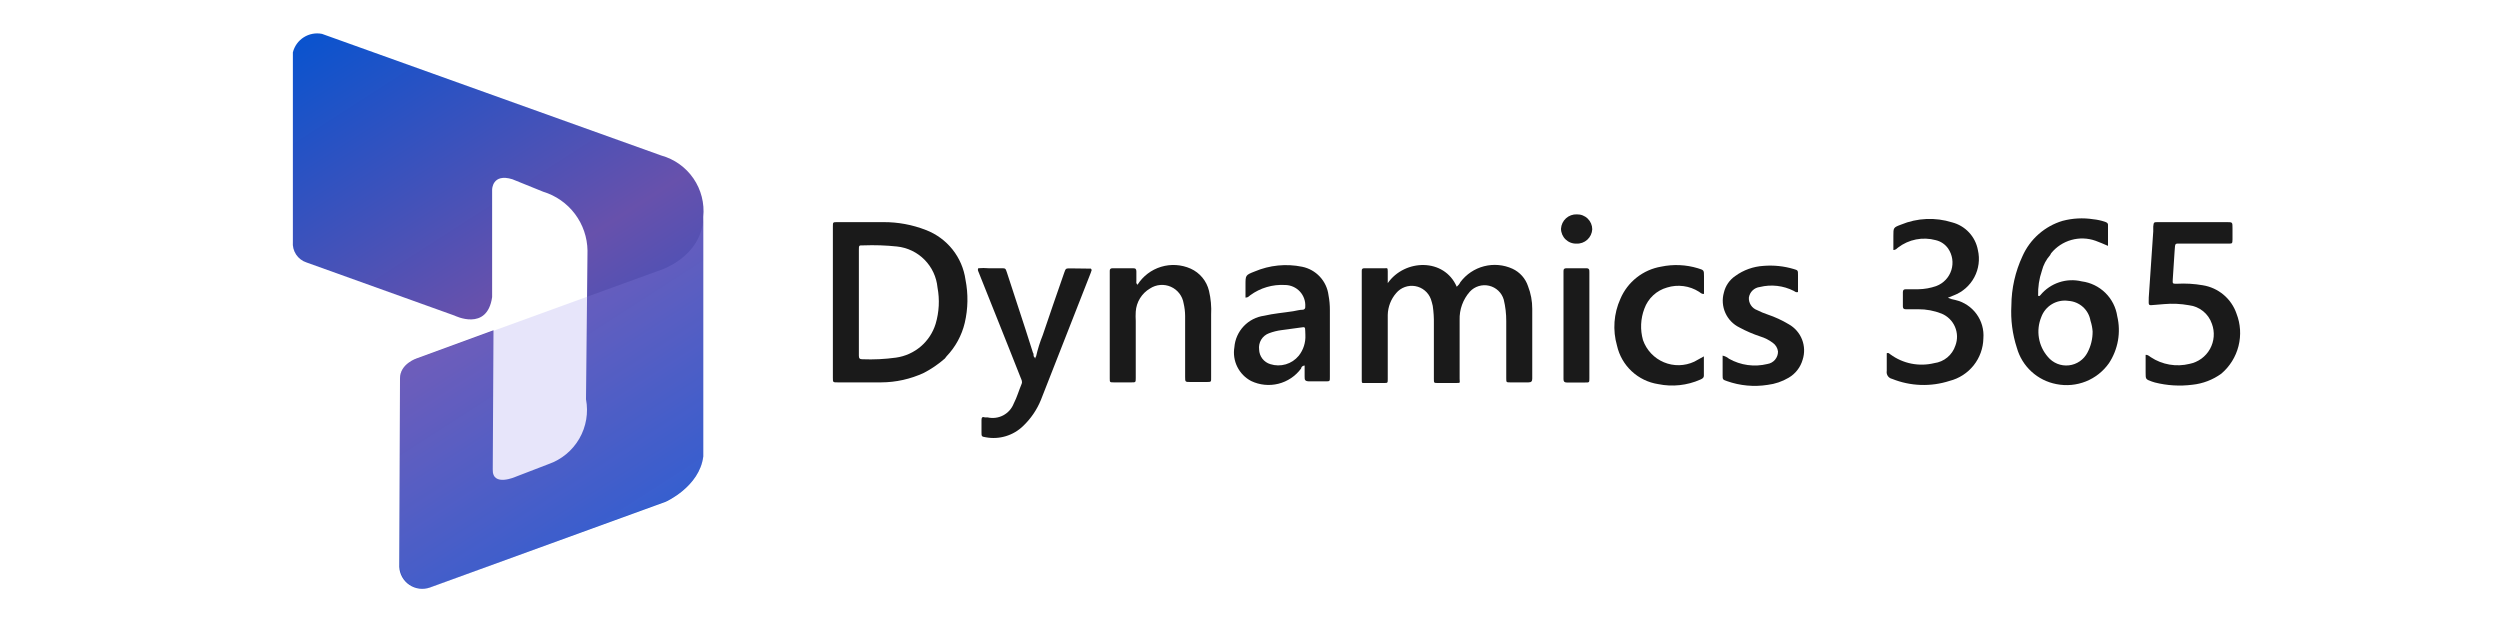
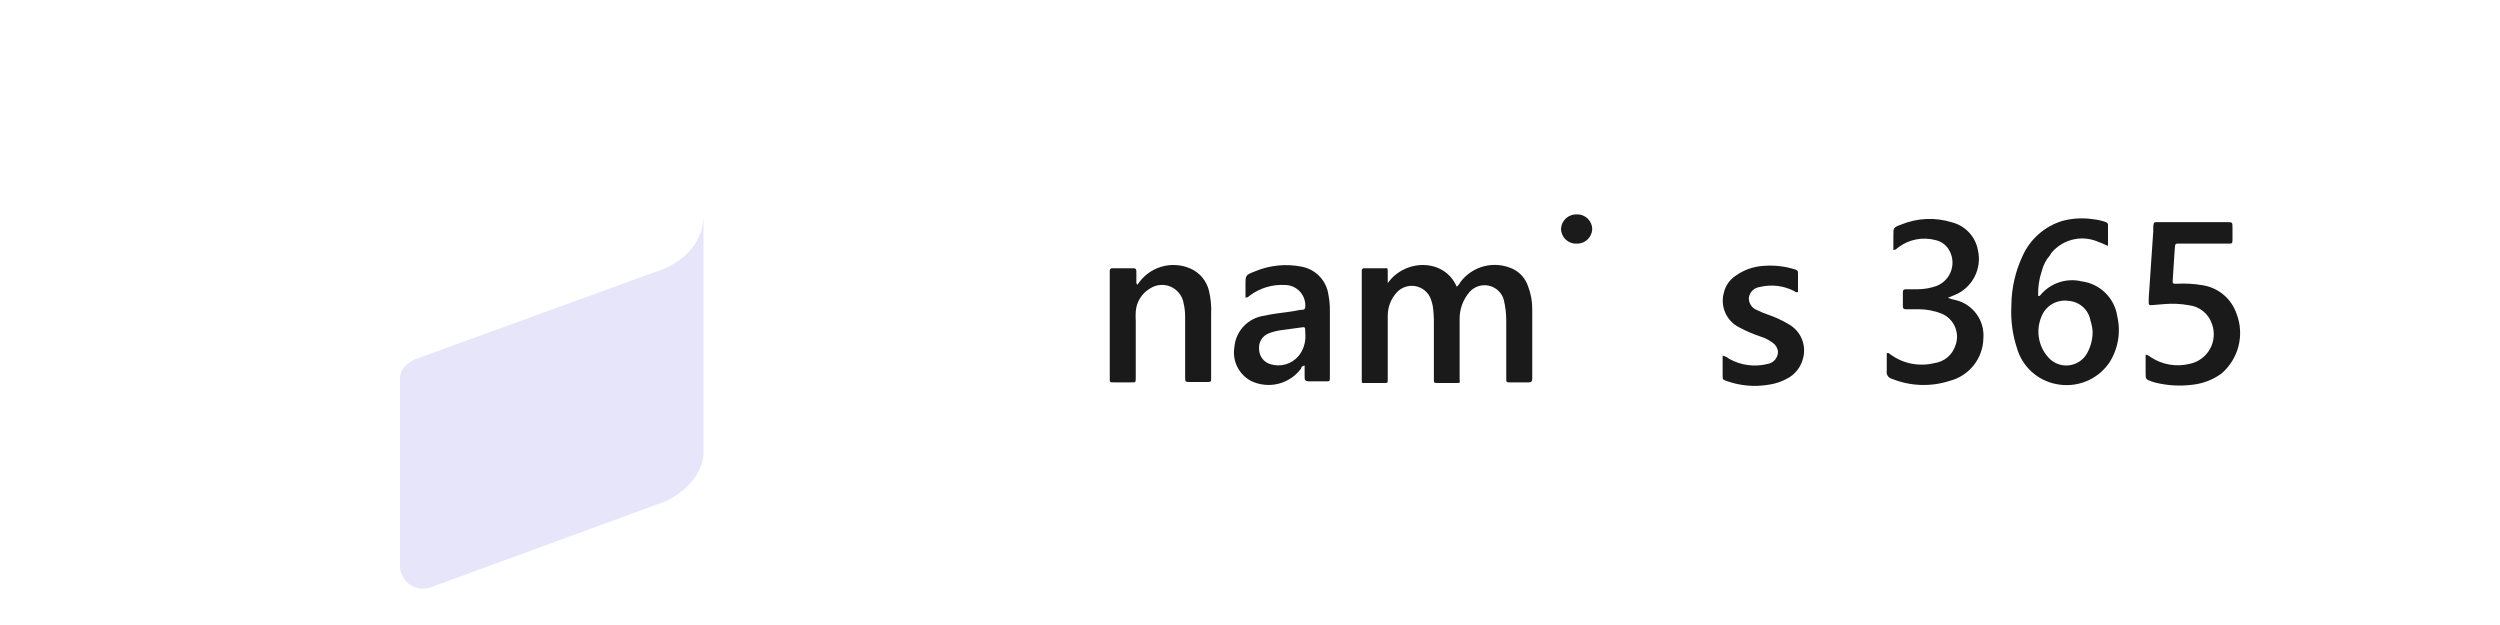
<svg xmlns="http://www.w3.org/2000/svg" width="200" height="50" viewBox="0 0 200 50" fill="none">
-   <path d="M74.07 18.4C72.986 17.977 71.833 17.764 70.67 17.77H67C66.63 17.77 66.63 17.77 66.63 18.12V30.22C66.63 30.59 66.63 30.59 67.02 30.59C68.18 30.59 69.34 30.59 70.5 30.59C71.678 30.585 72.841 30.326 73.91 29.83C74.514 29.515 75.078 29.129 75.59 28.68C75.627 28.619 75.671 28.562 75.72 28.51C76.436 27.762 76.94 26.837 77.18 25.83C77.445 24.697 77.465 23.521 77.24 22.38C77.116 21.493 76.757 20.656 76.199 19.956C75.641 19.256 74.906 18.719 74.07 18.4ZM74.85 25.91C74.633 26.614 74.219 27.243 73.658 27.721C73.096 28.199 72.41 28.507 71.68 28.61C70.789 28.733 69.889 28.776 68.99 28.74C68.78 28.74 68.71 28.67 68.71 28.46C68.71 27.72 68.71 26.98 68.71 26.24V24.16C68.71 22.76 68.71 21.37 68.71 19.98C68.71 19.63 68.71 19.62 69.07 19.63C69.968 19.595 70.867 19.625 71.76 19.72C72.596 19.808 73.375 20.183 73.965 20.781C74.556 21.379 74.921 22.163 75 23C75.183 23.968 75.131 24.965 74.85 25.91Z" fill="#1A1A1A" />
-   <path d="M75.58 28.68L75.56 28.67L75.58 28.68Z" fill="#1A1A1A" />
+   <path d="M75.58 28.68L75.56 28.67L75.58 28.68" fill="#1A1A1A" />
  <path d="M122.24 22.89C122.139 22.586 121.977 22.306 121.764 22.067C121.55 21.828 121.29 21.635 121 21.5C120.287 21.175 119.485 21.104 118.726 21.299C117.968 21.494 117.298 21.942 116.83 22.57C116.76 22.712 116.661 22.837 116.54 22.94C115.54 20.63 112.38 20.71 111.02 22.65C111.02 22.34 111.02 22.02 111.02 21.71C111.02 21.4 110.97 21.46 110.8 21.46H109.14C109 21.46 108.93 21.52 108.94 21.67V29.33C108.94 29.65 108.94 29.97 108.94 30.33C108.94 30.69 108.94 30.64 109.23 30.64C109.72 30.64 110.23 30.64 110.71 30.64C111.02 30.64 111.02 30.64 111.02 30.32C111.02 29.32 111.02 28.32 111.02 27.32C111.02 26.61 111.02 25.9 111.02 25.19C111.036 24.545 111.276 23.926 111.7 23.44C111.884 23.223 112.122 23.058 112.39 22.962C112.657 22.866 112.945 22.841 113.225 22.891C113.505 22.94 113.768 23.062 113.986 23.245C114.204 23.427 114.371 23.663 114.47 23.93C114.529 24.107 114.579 24.287 114.62 24.47C114.689 24.943 114.719 25.421 114.71 25.9C114.71 27.37 114.71 28.83 114.71 30.3C114.71 30.64 114.71 30.64 115.03 30.64C115.35 30.64 115.96 30.64 116.43 30.64C116.9 30.64 116.76 30.64 116.77 30.3V25.6C116.743 24.766 117.036 23.954 117.59 23.33C117.782 23.122 118.026 22.969 118.297 22.887C118.568 22.804 118.856 22.795 119.131 22.86C119.407 22.925 119.66 23.062 119.866 23.257C120.071 23.452 120.221 23.698 120.3 23.97C120.436 24.533 120.503 25.11 120.5 25.69V30.26C120.5 30.58 120.5 30.59 120.8 30.59H122.28C122.51 30.59 122.58 30.5 122.58 30.28C122.58 28.42 122.58 26.56 122.58 24.71C122.582 24.087 122.467 23.47 122.24 22.89Z" fill="#1A1A1A" />
  <path d="M156.43 24C156.223 23.965 156.022 23.905 155.83 23.82L156.3 23.63C157.007 23.362 157.592 22.846 157.947 22.178C158.302 21.51 158.403 20.736 158.23 20C158.133 19.474 157.887 18.986 157.522 18.595C157.157 18.203 156.688 17.924 156.17 17.79C154.828 17.369 153.38 17.432 152.08 17.97C151.46 18.2 151.47 18.22 151.47 18.87V20C151.67 20 151.75 19.87 151.85 19.8C152.272 19.479 152.761 19.258 153.281 19.156C153.802 19.053 154.338 19.072 154.85 19.21C155.255 19.302 155.611 19.541 155.85 19.88C156.021 20.13 156.133 20.415 156.178 20.715C156.223 21.014 156.199 21.32 156.109 21.608C156.018 21.897 155.863 22.162 155.656 22.382C155.448 22.602 155.193 22.773 154.91 22.88C154.444 23.046 153.954 23.133 153.46 23.14H152.46C152.29 23.14 152.23 23.21 152.23 23.38V24.51C152.23 24.68 152.3 24.74 152.46 24.74H153.46C154.1 24.736 154.735 24.855 155.33 25.09C155.81 25.29 156.194 25.669 156.399 26.147C156.605 26.625 156.616 27.164 156.43 27.65C156.309 28.019 156.086 28.346 155.787 28.594C155.488 28.842 155.125 29 154.74 29.05C154.139 29.197 153.514 29.21 152.907 29.09C152.301 28.969 151.728 28.716 151.23 28.35C151.15 28.3 151.09 28.19 150.94 28.26C150.94 28.72 150.94 29.2 150.94 29.67C150.914 29.812 150.944 29.958 151.024 30.078C151.105 30.198 151.229 30.281 151.37 30.31C152.837 30.901 154.465 30.958 155.97 30.47C156.73 30.277 157.406 29.84 157.894 29.226C158.382 28.612 158.655 27.854 158.67 27.07C158.727 26.375 158.532 25.682 158.12 25.119C157.709 24.555 157.109 24.158 156.43 24Z" fill="#1A1A1A" />
  <path d="M178.92 25.09C178.719 24.502 178.361 23.98 177.885 23.58C177.409 23.18 176.834 22.917 176.22 22.82C175.533 22.7 174.836 22.66 174.14 22.7C173.81 22.7 173.8 22.7 173.82 22.369L173.97 20.07C174.02 19.369 173.97 19.5 174.6 19.489C175.82 19.489 177.04 19.489 178.25 19.489C178.59 19.489 178.59 19.489 178.6 19.16V18.25C178.6 17.77 178.6 17.77 178.14 17.77H172.65C172.3 17.77 172.3 17.77 172.26 18.119V18.509L171.9 23.809C171.9 24.52 171.8 24.43 172.51 24.38L173.12 24.329C173.788 24.269 174.46 24.299 175.12 24.419C175.534 24.468 175.925 24.632 176.249 24.894C176.573 25.156 176.816 25.505 176.95 25.899C177.073 26.227 177.123 26.577 177.096 26.926C177.07 27.275 176.968 27.613 176.798 27.919C176.628 28.224 176.393 28.489 176.11 28.695C175.827 28.9 175.503 29.042 175.16 29.11C174.636 29.239 174.091 29.258 173.56 29.167C173.028 29.076 172.521 28.876 172.07 28.579C171.95 28.509 171.86 28.38 171.65 28.39V29.809C171.65 30.34 171.65 30.34 172.14 30.52L172.39 30.599C173.37 30.847 174.387 30.908 175.39 30.779C176.228 30.692 177.028 30.385 177.71 29.89C178.385 29.314 178.865 28.543 179.081 27.683C179.298 26.823 179.242 25.916 178.92 25.09Z" fill="#1A1A1A" />
-   <path d="M85.63 21.47C85.26 21.47 85.26 21.47 85.14 21.81C84.56 23.48 83.98 25.14 83.42 26.81C83.198 27.358 83.021 27.924 82.89 28.5C82.845 28.554 82.818 28.62 82.81 28.69C82.8 28.636 82.772 28.587 82.73 28.55C82.64 28.46 82.73 28.33 82.64 28.23C82.44 27.61 82.25 26.99 82.05 26.38L80.55 21.79C80.44 21.46 80.44 21.46 80.1 21.46H79.1C78.821 21.435 78.54 21.435 78.26 21.46C78.242 21.497 78.232 21.539 78.232 21.58C78.232 21.622 78.242 21.663 78.26 21.7L79.79 25.53C80.41 27.09 81.04 28.65 81.65 30.21C81.71 30.37 81.81 30.52 81.73 30.71C81.51 31.23 81.36 31.78 81.1 32.28C80.943 32.687 80.644 33.024 80.258 33.228C79.872 33.432 79.425 33.489 79 33.39H78.79C78.6 33.32 78.52 33.39 78.52 33.59C78.52 33.79 78.52 34.28 78.52 34.59C78.52 34.9 78.52 34.93 78.85 34.98C79.386 35.082 79.938 35.053 80.46 34.896C80.982 34.74 81.459 34.46 81.85 34.08C82.465 33.495 82.949 32.786 83.27 32L87.27 21.8C87.27 21.71 87.4 21.63 87.27 21.49L85.63 21.47Z" fill="#1A1A1A" />
  <path d="M166.54 22.51C165.943 22.365 165.317 22.391 164.734 22.583C164.151 22.776 163.633 23.128 163.24 23.6C163.19 23.66 163.15 23.72 163.05 23.66C163.029 22.98 163.131 22.303 163.35 21.66C163.467 21.196 163.693 20.768 164.01 20.41C164.03 20.357 164.057 20.306 164.09 20.26C164.506 19.747 165.071 19.376 165.706 19.197C166.342 19.018 167.017 19.04 167.64 19.26C167.96 19.37 168.28 19.52 168.64 19.67C168.64 19.09 168.64 18.54 168.64 17.99C168.64 17.83 168.52 17.79 168.39 17.74C168.088 17.639 167.776 17.572 167.46 17.54C166.64 17.412 165.802 17.457 165 17.67C164.295 17.882 163.644 18.244 163.092 18.731C162.54 19.217 162.099 19.817 161.8 20.49C161.222 21.727 160.918 23.074 160.91 24.44C160.845 25.587 160.994 26.737 161.35 27.83C161.555 28.561 161.961 29.22 162.521 29.732C163.081 30.245 163.774 30.59 164.52 30.73C165.307 30.887 166.124 30.812 166.87 30.514C167.615 30.216 168.258 29.707 168.72 29.05C169.079 28.503 169.323 27.888 169.437 27.243C169.55 26.598 169.531 25.937 169.38 25.3C169.275 24.589 168.941 23.932 168.428 23.428C167.915 22.925 167.252 22.602 166.54 22.51ZM167.41 26.51C167.416 27.098 167.275 27.679 167 28.2C166.856 28.481 166.644 28.722 166.384 28.902C166.124 29.081 165.823 29.194 165.509 29.228C165.195 29.263 164.877 29.219 164.584 29.101C164.291 28.982 164.032 28.793 163.83 28.55C163.455 28.121 163.207 27.596 163.114 27.035C163.02 26.473 163.085 25.897 163.3 25.37C163.457 24.934 163.76 24.567 164.157 24.33C164.555 24.093 165.022 24.001 165.48 24.07C165.909 24.098 166.317 24.27 166.637 24.558C166.956 24.847 167.169 25.235 167.24 25.66C167.332 25.938 167.389 26.227 167.41 26.52V26.51Z" fill="#1A1A1A" />
  <path d="M104.17 21.34C102.894 21.078 101.569 21.211 100.37 21.72C99.63 22.009 99.64 22.02 99.64 22.809V23.809C99.85 23.809 99.92 23.689 100.02 23.619C100.823 23.031 101.806 22.741 102.8 22.799C103.024 22.8 103.245 22.847 103.45 22.937C103.655 23.027 103.839 23.158 103.991 23.322C104.143 23.486 104.259 23.68 104.333 23.891C104.407 24.102 104.437 24.326 104.42 24.549C104.425 24.578 104.423 24.608 104.414 24.635C104.406 24.663 104.392 24.689 104.373 24.711C104.354 24.733 104.331 24.75 104.304 24.762C104.278 24.774 104.249 24.78 104.22 24.779C103.96 24.779 103.71 24.86 103.45 24.899C102.68 25.02 101.89 25.079 101.13 25.259C100.505 25.344 99.928 25.641 99.495 26.099C99.062 26.558 98.799 27.151 98.75 27.779C98.661 28.313 98.742 28.862 98.983 29.347C99.223 29.831 99.611 30.228 100.09 30.48C100.769 30.805 101.54 30.883 102.27 30.701C103.001 30.518 103.644 30.086 104.09 29.48C104.09 29.39 104.17 29.259 104.37 29.239C104.37 29.549 104.37 29.829 104.37 30.11C104.37 30.39 104.37 30.509 104.78 30.509C105.19 30.509 105.59 30.509 106 30.509C106.41 30.509 106.39 30.509 106.39 30.14V24.829C106.394 24.42 106.357 24.012 106.28 23.61C106.21 23.058 105.968 22.543 105.59 22.136C105.211 21.728 104.715 21.45 104.17 21.34ZM104.43 26.799C104.461 27.399 104.273 27.989 103.9 28.459C103.631 28.787 103.27 29.026 102.863 29.146C102.457 29.265 102.024 29.26 101.62 29.13C101.369 29.054 101.148 28.901 100.988 28.693C100.828 28.485 100.738 28.232 100.73 27.97C100.693 27.694 100.751 27.414 100.894 27.175C101.038 26.937 101.259 26.755 101.52 26.66C101.843 26.538 102.178 26.454 102.52 26.41L104.07 26.2C104.4 26.149 104.41 26.149 104.42 26.5L104.43 26.799Z" fill="#1A1A1A" />
  <path d="M143.1 25.94C142.566 25.62 142 25.359 141.41 25.16C141.122 25.064 140.841 24.947 140.57 24.81C140.367 24.737 140.193 24.6 140.074 24.42C139.955 24.24 139.897 24.026 139.91 23.81C139.942 23.591 140.046 23.389 140.205 23.235C140.364 23.081 140.57 22.984 140.79 22.96C141.701 22.736 142.663 22.846 143.5 23.27C143.59 23.32 143.68 23.42 143.84 23.36V22C143.84 21.63 143.84 21.62 143.49 21.52C142.709 21.288 141.892 21.203 141.08 21.27C140.265 21.319 139.48 21.6 138.82 22.08C138.36 22.393 138.035 22.868 137.91 23.41C137.758 23.948 137.799 24.522 138.028 25.032C138.256 25.543 138.657 25.956 139.16 26.2C139.694 26.489 140.253 26.73 140.83 26.92C141.191 27.03 141.529 27.203 141.83 27.43C141.942 27.511 142.037 27.613 142.107 27.732C142.178 27.851 142.223 27.983 142.24 28.12C142.243 28.361 142.158 28.595 142.002 28.779C141.846 28.963 141.629 29.084 141.39 29.12C140.351 29.375 139.253 29.225 138.32 28.7C138.173 28.576 137.998 28.49 137.81 28.45V30C137.81 30.36 137.81 30.37 138.16 30.49C139.202 30.859 140.319 30.962 141.41 30.79C142.003 30.718 142.575 30.524 143.09 30.22C143.635 29.902 144.036 29.387 144.21 28.78C144.383 28.252 144.366 27.679 144.164 27.161C143.962 26.643 143.585 26.212 143.1 25.94Z" fill="#1A1A1A" />
  <path d="M96.72 23.27C96.628 22.88 96.447 22.517 96.192 22.208C95.938 21.9 95.615 21.654 95.25 21.49C94.504 21.159 93.665 21.108 92.885 21.345C92.105 21.582 91.436 22.091 91 22.78C90.96 22.746 90.931 22.702 90.915 22.652C90.899 22.603 90.897 22.55 90.91 22.5C90.91 22.24 90.91 21.98 90.91 21.72C90.91 21.53 90.85 21.46 90.66 21.46H89C88.83 21.46 88.77 21.54 88.78 21.7V30.27C88.78 30.58 88.78 30.59 89.09 30.59C89.57 30.59 90.05 30.59 90.53 30.59C90.85 30.59 90.86 30.59 90.86 30.24V25.67C90.845 25.423 90.845 25.176 90.86 24.93C90.884 24.552 91.001 24.185 91.2 23.863C91.399 23.541 91.673 23.271 92 23.08C92.244 22.919 92.525 22.822 92.817 22.798C93.109 22.774 93.402 22.823 93.669 22.942C93.937 23.06 94.17 23.244 94.349 23.476C94.527 23.708 94.644 23.981 94.69 24.27C94.767 24.597 94.808 24.933 94.81 25.27C94.81 25.86 94.81 26.46 94.81 27.05V30.14C94.81 30.56 94.81 30.56 95.24 30.56C95.67 30.56 96.08 30.56 96.5 30.56C96.92 30.56 96.89 30.56 96.89 30.18V25.18C96.925 24.538 96.868 23.895 96.72 23.27Z" fill="#1A1A1A" />
-   <path d="M135.83 21.46C134.88 21.172 133.872 21.127 132.9 21.33C132.182 21.45 131.506 21.75 130.935 22.201C130.363 22.651 129.914 23.239 129.63 23.91C129.099 25.085 129.003 26.41 129.36 27.65C129.536 28.436 129.945 29.15 130.534 29.7C131.123 30.249 131.864 30.608 132.66 30.73C133.79 30.962 134.965 30.836 136.02 30.37C136.17 30.3 136.31 30.24 136.31 30.04V28.51L135.55 28.93C135.17 29.109 134.757 29.206 134.337 29.215C133.917 29.225 133.5 29.146 133.113 28.983C132.725 28.821 132.376 28.58 132.088 28.274C131.8 27.968 131.579 27.606 131.44 27.21C131.204 26.38 131.243 25.496 131.55 24.69C131.697 24.283 131.939 23.918 132.255 23.624C132.572 23.33 132.954 23.116 133.37 23C133.794 22.868 134.242 22.831 134.682 22.89C135.123 22.948 135.545 23.102 135.92 23.34C136.03 23.4 136.12 23.54 136.32 23.51V22.11C136.32 21.61 136.32 21.61 135.83 21.46Z" fill="#1A1A1A" />
-   <path d="M126.88 21.46H125.31C125.15 21.46 125.07 21.52 125.08 21.69C125.085 21.763 125.085 21.836 125.08 21.91V30.17C125.085 30.226 125.085 30.283 125.08 30.34C125.08 30.53 125.16 30.6 125.34 30.6H126.82C127.15 30.6 127.15 30.6 127.15 30.26C127.15 28.86 127.15 27.45 127.15 26.05C127.15 24.65 127.15 23.21 127.15 21.79C127.16 21.56 127.12 21.45 126.88 21.46Z" fill="#1A1A1A" />
  <path d="M126.15 17.149C125.83 17.136 125.517 17.249 125.279 17.464C125.041 17.679 124.898 17.979 124.88 18.299C124.881 18.459 124.914 18.616 124.977 18.763C125.04 18.909 125.131 19.042 125.245 19.152C125.36 19.263 125.495 19.35 125.644 19.408C125.792 19.466 125.951 19.494 126.11 19.489C126.269 19.498 126.428 19.474 126.578 19.421C126.728 19.367 126.866 19.285 126.983 19.178C127.101 19.071 127.197 18.942 127.265 18.798C127.333 18.654 127.372 18.498 127.38 18.34C127.379 18.18 127.346 18.023 127.283 17.876C127.22 17.73 127.129 17.598 127.014 17.487C126.9 17.376 126.764 17.289 126.616 17.231C126.468 17.173 126.309 17.146 126.15 17.149Z" fill="#1B1B1B" />
-   <path d="M23.43 4.19V19.34C23.397 19.701 23.488 20.062 23.688 20.364C23.888 20.665 24.185 20.89 24.53 21L36.37 25.25C36.37 25.25 38.97 26.55 39.37 23.77V15.17C39.37 15.17 39.37 13.84 40.99 14.34L43.46 15.34C44.473 15.649 45.361 16.272 45.998 17.118C46.634 17.965 46.985 18.991 47 20.05L46.88 31.94C47.085 33.021 46.895 34.14 46.344 35.092C45.794 36.045 44.919 36.768 43.88 37.13L41.28 38.13C41.28 38.13 39.36 39 39.42 37.54L39.48 26.42L33.34 28.67C33.34 28.67 32 29.1 32 30.27L31.94 45.36C31.955 45.646 32.036 45.924 32.177 46.173C32.319 46.422 32.516 46.635 32.754 46.794C32.992 46.953 33.264 47.055 33.548 47.091C33.832 47.126 34.12 47.095 34.39 47L53.26 40.14C53.26 40.14 55.96 38.94 56.26 36.52V17.35C56.37 16.267 56.093 15.179 55.478 14.28C54.863 13.382 53.95 12.73 52.9 12.44L25.76 2.71C25.256 2.61 24.733 2.708 24.299 2.984C23.865 3.259 23.554 3.691 23.43 4.19Z" fill="url(#paint0_linear_774_313)" />
  <path opacity="0.22" d="M56.28 17.35V36.47C55.98 38.89 53.28 40.09 53.28 40.09L34.42 47C34.152 47.089 33.867 47.116 33.586 47.077C33.306 47.039 33.039 46.936 32.805 46.778C32.571 46.619 32.376 46.408 32.237 46.163C32.097 45.917 32.016 45.642 32 45.36V30.27C32 29.1 33.38 28.68 33.38 28.68L52.63 21.68C52.63 21.68 56.14 20.69 56.28 17.35Z" fill="#928BEA" />
  <defs>
    <linearGradient id="paint0_linear_774_313" x1="25.92" y1="2.38" x2="53.91" y2="45.9" gradientUnits="userSpaceOnUse">
      <stop stop-color="#0B53CE" />
      <stop offset="0.49" stop-color="#6751AC" />
      <stop offset="1" stop-color="#0B53CE" />
    </linearGradient>
  </defs>
</svg>